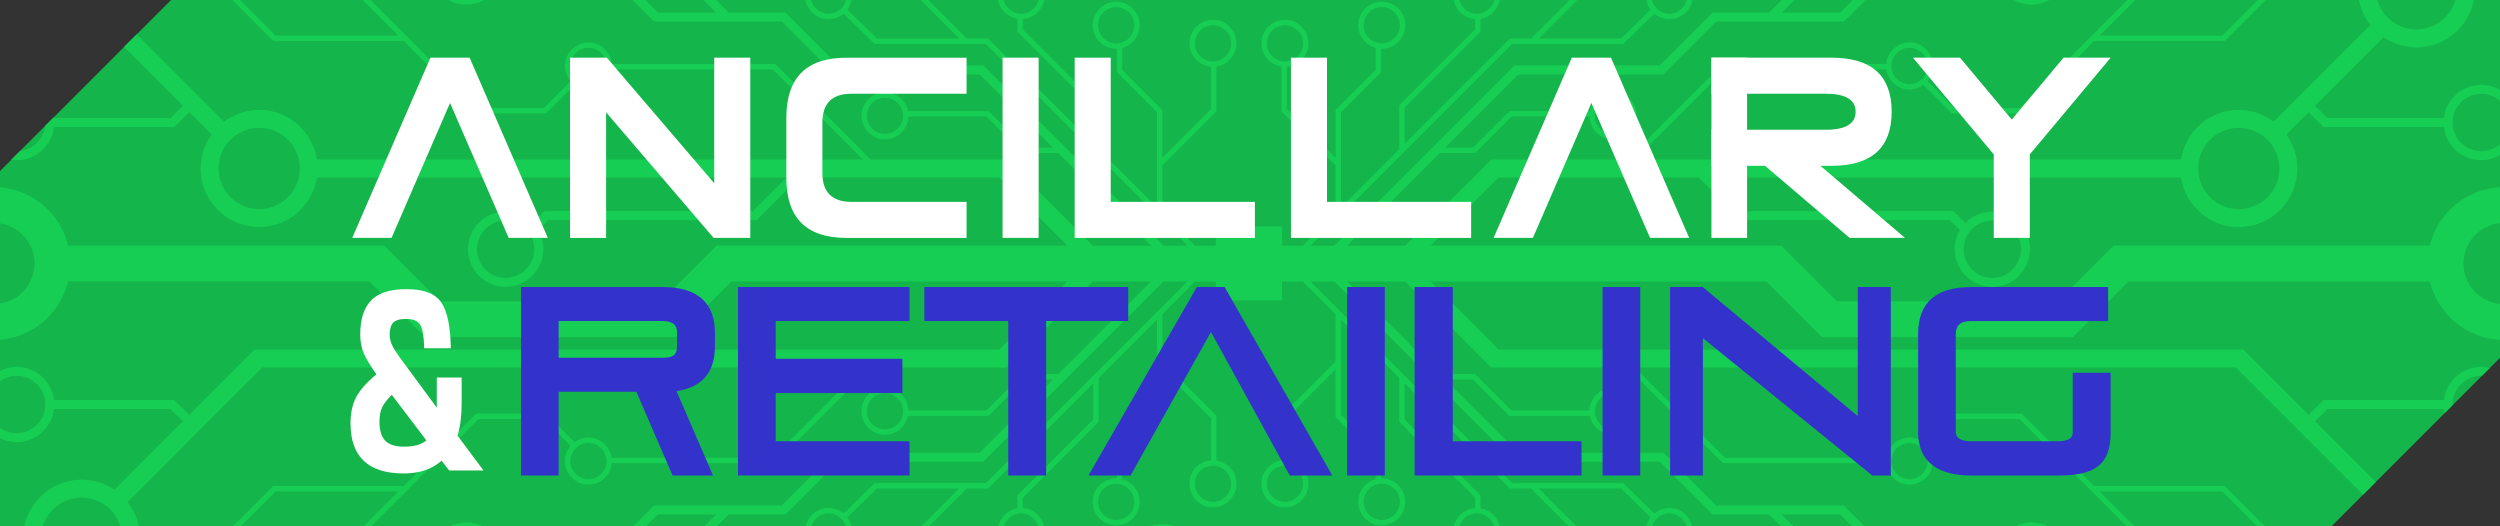
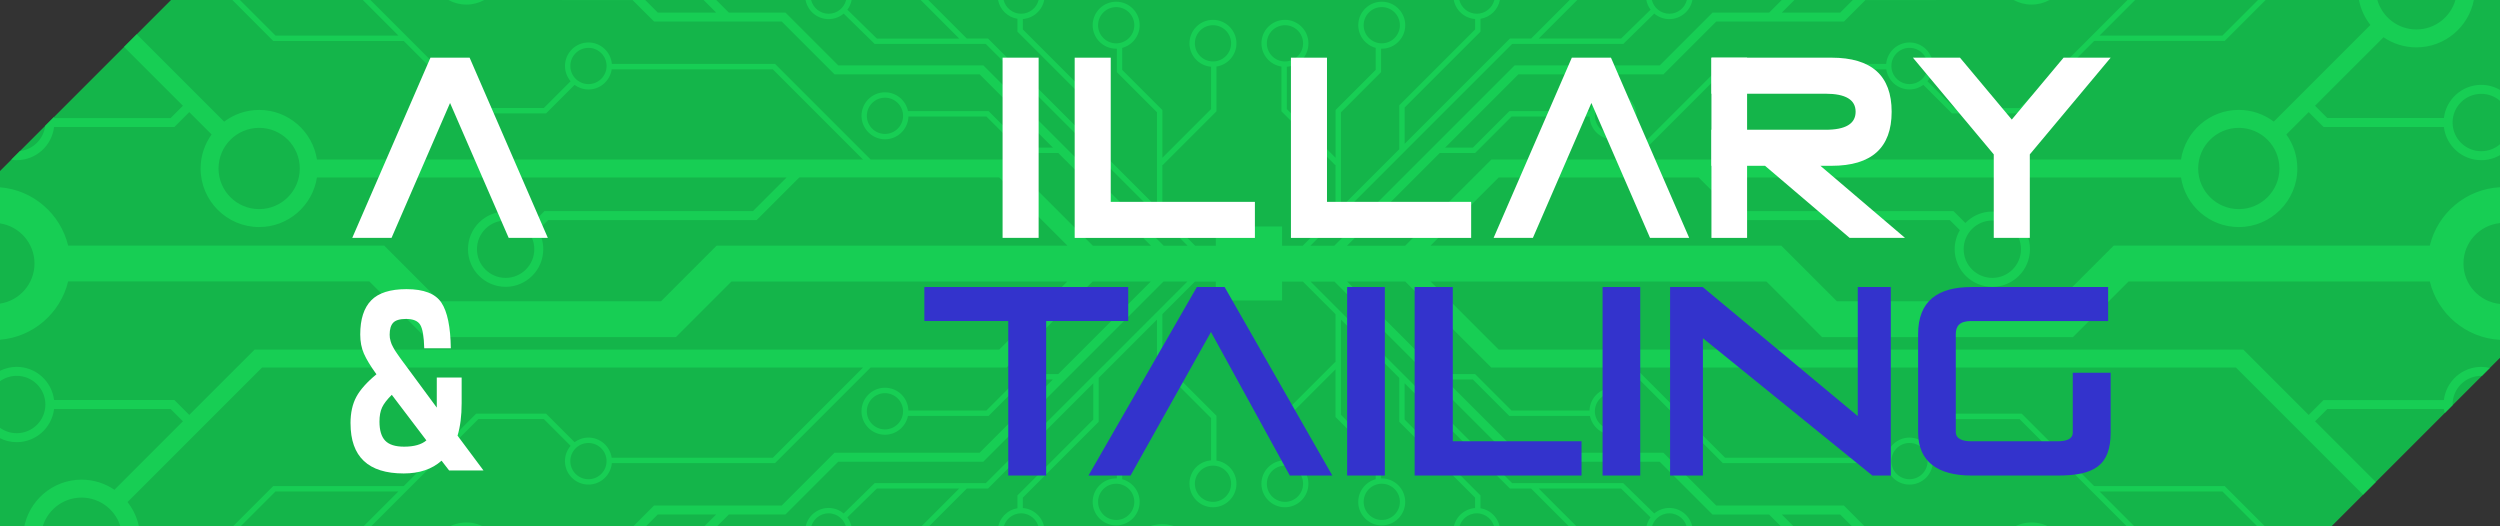
<svg xmlns="http://www.w3.org/2000/svg" id="Layer_1" viewBox="0 0 1626.99 342.64">
  <rect x="0" y="0" width="1626.99" height="342.64" fill="#333333" stroke="none" />
  <defs>
    <style>.cls-1{fill:#33c;}.cls-2{fill:#fff;}.cls-3{fill:#14b54a;}.cls-4{fill:#17ce54;}</style>
  </defs>
  <g>
    <polygon class="cls-3" points="1626.99 0 1626.99 232.85 1515.7 344.14 0 344.14 0 111.29 111.29 0 1626.99 0" />
    <path class="cls-4" d="M1322.13,340.03c5.01,0,9.67,1.52,13.55,4.11h-27.07c3.88-2.58,8.52-4.11,13.51-4.11ZM315.17,0h-23.35c3.48,1.9,7.46,2.98,11.7,2.98s8.18-1.09,11.65-2.98Zm1018.65,0h-23.34c3.47,1.89,7.43,2.98,11.65,2.98s8.22-1.08,11.7-2.98ZM744.35,344.14h24.09c-3.6-1.9-7.7-2.99-12.05-2.99s-8.44,1.09-12.05,2.99Zm-454.37,0h27.07c-3.88-2.58-8.51-4.11-13.51-4.11s-9.67,1.52-13.55,4.11Zm1256.16-30.43l-8.25,8.25-82.76-82.76h-391.14l58.7,58.7h104.88c1.06-7.4,7.43-13.11,15.11-13.11,3.39,0,6.51,1.12,9.04,2.99l18.57-18.57h45.44l47.14,47.14h84.93l27.78,27.78h-4.95l-24.28-24.28h-79.98l24.28,24.28h-4.95l-71.42-71.42h-42.54l-17.45,17.45h0c2.29,2.67,3.68,6.13,3.68,9.92,0,8.43-6.86,15.29-15.29,15.29-7.98,0-14.55-6.16-15.22-13.97h-106.22l-62.2-62.2h-88.51l-55.96-55.96h-37.85l60.21,60.21h23.04l23.74,23.74h50.75c.24-8.22,6.99-14.83,15.26-14.83s15.29,6.86,15.29,15.29-6.86,15.29-15.29,15.29c-7.39,0-13.57-5.27-14.98-12.25h-52.48l-23.74-23.74h-18.1l47.7,47.7h94.43l34.35,34.35h83.09l13.95,13.96h45.93l1.19,1.19h-54.18l-9.31-9.31h-37.99l9.31,9.31h-8.25l-9.31-9.31h-36.85l-34.35-34.35h-94.43l-117.24-117.24h-15.57l131.18,131.18h72.32l20.18,19.74s0,0,0,0c2.66-2.23,6.08-3.59,9.82-3.59,7.84,0,14.32,5.94,15.18,13.56h-3.57c-.84-5.68-5.69-10.06-11.61-10.06s-10.77,4.38-11.61,10.06h-3.53c.32-2.76,1.34-5.31,2.93-7.43l-19.21-18.79h-53.59l25.76,25.77v.46h-4.49l-26.23-26.23h-13.8l-68.49-68.49v23.63l48.85,48.85,.51,.51v8.37c6.73,1.06,11.96,6.54,12.74,13.35h-3.52c-.84-5.68-5.69-10.06-11.61-10.06s-10.77,4.38-11.61,10.06h-3.57c.82-7.25,6.73-12.97,14.07-13.5v-6.77l-48.85-48.85-.51-.51v-28.58l-37.96-37.96v61.99l26.11,26.12v15.28c.15,0,.3-.02,.45-.02,8.43,0,15.28,6.86,15.28,15.29s-6.86,15.29-15.28,15.29-15.29-6.86-15.29-15.29c0-7.06,4.82-13,11.34-14.75v-14.34l-26.12-26.12v-31.06l-31.71,31.7v27.55c7.86,.63,14.06,7.21,14.06,15.22,0,8.43-6.86,15.29-15.29,15.29s-15.29-6.86-15.29-15.29c0-7.65,5.66-13.99,13.01-15.1v-29.13l34.99-34.99,.22,.22v-31.36l-21.22-21.22h-13.56v12.3h-43.13v-12.3h-13.56l-21.22,21.22v31.36l.22-.22,34.99,34.99v29.13c7.35,1.1,13.01,7.44,13.01,15.1,0,8.43-6.86,15.29-15.29,15.29s-15.28-6.86-15.28-15.29,6.2-14.6,14.06-15.22v-27.55l-31.7-31.7v31.06l-26.12,26.12v14.34c6.52,1.75,11.34,7.69,11.34,14.75,0,8.43-6.86,15.29-15.29,15.29s-15.29-6.86-15.29-15.29,6.86-15.29,15.29-15.29c.15,0,.3,.02,.45,.02v-15.28l26.12-26.12v-61.99l-37.96,37.96v28.58l-.51,.51-48.85,48.85v6.77c7.34,.53,13.25,6.25,14.07,13.5h-3.57c-.84-5.68-5.69-10.06-11.61-10.06s-10.77,4.38-11.61,10.06h-3.52c.78-6.82,6.01-12.29,12.74-13.35v-8.37l.51-.51,48.85-48.85v-23.63l-68.49,68.49h-13.8l-26.23,26.23h-4.49v-.46l25.76-25.77h-53.59l-19.21,18.79c1.59,2.12,2.61,4.67,2.93,7.43h-3.53c-.84-5.68-5.69-10.06-11.61-10.06s-10.77,4.38-11.61,10.06h-3.57c.86-7.62,7.34-13.56,15.18-13.56,3.74,0,7.16,1.35,9.82,3.59,0,0,0,0,0,0l20.18-19.75h72.32l131.18-131.18h-15.56l-117.24,117.24h-94.43l-34.35,34.35h-36.85l-9.31,9.31h-8.25l9.31-9.31h-37.99l-9.31,9.31h-54.18l1.19-1.19h45.93l13.95-13.96h83.09l34.35-34.35h94.43l47.7-47.7h-18.1l-23.74,23.74h-52.48c-1.41,6.98-7.59,12.25-14.98,12.25-8.43,0-15.28-6.86-15.28-15.29s6.86-15.29,15.28-15.29,15.02,6.61,15.26,14.83h50.74l23.74-23.74h23.04l60.21-60.21h-37.85l-55.96,55.96h-88.51l-62.2,62.2h-106.22c-.67,7.81-7.24,13.97-15.22,13.97-8.43,0-15.28-6.86-15.28-15.29,0-3.78,1.39-7.24,3.68-9.92h0s-17.45-17.45-17.45-17.45h-42.54l-71.42,71.42h-4.95l24.28-24.28h-79.98l-24.28,24.28h-4.95l27.78-27.78h84.93l47.14-47.14h45.44l18.57,18.57c2.54-1.87,5.66-2.99,9.04-2.99,7.69,0,14.05,5.71,15.11,13.11h104.88l58.7-58.7H170.52l-87.53,87.54c3.91,4.96,6.62,10.91,7.68,17.41h-11.9c-2.77-11.64-13.21-20.31-25.7-20.31s-22.93,8.67-25.7,20.31H15.51c2.95-18.1,18.65-31.98,37.57-31.98,7.93,0,15.29,2.44,21.39,6.59l44.57-44.58-7.99-7.99H35.18c-1.45,12.14-11.79,21.58-24.31,21.58-3.91,0-7.59-.94-10.87-2.58v-6.77c3.06,2.2,6.81,3.51,10.87,3.51,10.31,0,18.67-8.36,18.67-18.67s-8.36-18.66-18.67-18.66c-4.06,0-7.81,1.31-10.87,3.51v-6.77c3.28-1.63,6.96-2.58,10.87-2.58,12.52,0,22.86,9.45,24.31,21.58H113.47l9.7,9.7,42.52-42.52h484.6l44.3-44.3h-218.56l-36.16,36.17h-163.27l-36.23-36.23H44.34c-4.97,20.57-22.71,36.2-44.34,37.94v-23.49c12.7-1.93,22.45-12.87,22.45-26.11s-9.74-24.18-22.45-26.11v-23.49c21.63,1.73,39.37,17.36,44.34,37.94H250.03l36.23,36.23h143.94l36.16-36.17h228.35l-44.42-44.42h-130.1l-27.73,27.73h-135.71l-6.59,6.59c2.14,3.64,3.39,7.86,3.39,12.38,0,13.51-10.99,24.5-24.5,24.5s-24.5-10.99-24.5-24.5,10.99-24.5,24.5-24.5c6.88,0,13.09,2.86,17.54,7.44l7.73-7.73h135.71l21.9-21.9H206.27c-2.82,18.25-18.59,32.28-37.61,32.28-21.01,0-38.11-17.1-38.11-38.11,0-8.26,2.67-15.9,7.16-22.15l-14.54-14.54-9.7,9.7H35.18c-1.45,12.14-11.79,21.58-24.31,21.58-1.2,0-2.38-.12-3.54-.29l5.68-5.68c8.59-.98,15.41-7.8,16.39-16.39l5.67-5.67c.03,.21,.08,.41,.1,.61H111.05l7.99-7.99L80.75,30.54l8.25-8.25,56.88,56.88h0c6.36-4.77,14.23-7.63,22.78-7.63,19.02,0,34.79,14.03,37.61,32.28h355.39l-58.7-58.7h-104.88c-1.06,7.4-7.43,13.11-15.11,13.11-3.39,0-6.51-1.12-9.04-2.99l-18.57,18.57h-45.44l-.51-.51-46.63-46.63h-84.93l-.51-.51L151.19,0h4.95l23.15,23.15h79.98L236.12,0h4.95l70.3,70.3h42.54l17.45-17.45c-2.29-2.67-3.67-6.13-3.67-9.92,0-8.43,6.86-15.29,15.28-15.29,7.98,0,14.55,6.16,15.22,13.97h106.22l.51,.51,61.69,61.69h88.51l56.09,56.09h37.85l-60.34-60.34h-23.04l-23.74-23.74h-50.74c-.25,8.22-6.99,14.83-15.26,14.83s-15.28-6.86-15.28-15.29,6.86-15.29,15.28-15.29c7.39,0,13.57,5.27,14.98,12.25h52.48l23.74,23.74h18.1l-47.7-47.7h-94.43l-34.35-34.35h-83.09L411.7,.06h-45.93l-.06-.06h54.18l8.19,8.19h37.99l-8.19-8.19h8.25l8.19,8.19h36.85l34.35,34.35h94.43l117.37,117.37h15.57L641.57,28.6h-72.32l-20.18-19.74h0c-2.66,2.23-6.08,3.58-9.81,3.58-7.45,0-13.67-5.36-15.01-12.43h3.61c1.28,5.12,5.88,8.93,11.4,8.93s10.12-3.81,11.4-8.93h3.59c-.45,2.33-1.41,4.48-2.78,6.31l19.21,18.79h53.59L599.17,0h4.95l25.1,25.1h13.8l.51,.51,67.98,67.98v-23.63l-49.36-49.36V12.23c-6.36-1.01-11.43-5.94-12.62-12.23h3.61c1.28,5.12,5.88,8.93,11.4,8.93s10.12-3.81,11.4-8.93h3.62c-1.27,6.71-6.95,11.87-13.91,12.38v6.77l49.36,49.36v28.58l37.96,37.96v-61.98l-26.12-26.12v-15.27c-.15,0-.3,.02-.45,.02-8.43,0-15.29-6.86-15.29-15.29s6.86-15.29,15.29-15.29,15.29,6.86,15.29,15.29c0,7.06-4.82,13-11.34,14.75v14.34l26.12,26.12v31.06l31.7-31.7v-27.55c-7.86-.63-14.06-7.21-14.06-15.22,0-8.43,6.86-15.29,15.28-15.29s15.29,6.86,15.29,15.29c0,7.65-5.66,13.99-13.01,15.1v29.13l-34.99,34.99-.22-.22v31.36l21.35,21.35h13.44v-12.53h43.13v12.53h13.44l21.35-21.35v-31.36l-.22,.22-34.99-34.99v-29.13c-7.35-1.1-13.01-7.44-13.01-15.1,0-8.43,6.86-15.29,15.29-15.29s15.29,6.86,15.29,15.29-6.2,14.6-14.06,15.22v27.55l31.71,31.7v-31.06l26.12-26.12v-14.34c-6.52-1.75-11.34-7.69-11.34-14.75,0-8.43,6.86-15.29,15.29-15.29s15.28,6.86,15.28,15.29-6.86,15.29-15.28,15.29c-.15,0-.3-.02-.45-.02v15.27l-26.11,26.12v61.98l37.96-37.96v-28.58l49.36-49.36v-6.77c-6.95-.5-12.63-5.67-13.91-12.38h3.62c1.28,5.12,5.88,8.93,11.4,8.93s10.12-3.81,11.4-8.93h3.61c-1.2,6.29-6.26,11.22-12.62,12.23v8.37l-49.36,49.36v23.63l67.98-67.98,.51-.51h13.8L1021.54,0h4.95l-25.1,25.1h53.59l19.21-18.79c-1.38-1.83-2.33-3.98-2.78-6.31h3.59c1.28,5.12,5.88,8.93,11.4,8.93s10.12-3.81,11.4-8.93h3.61c-1.34,7.07-7.56,12.43-15.01,12.43-3.73,0-7.16-1.35-9.81-3.58h0s-20.18,19.75-20.18,19.75h-72.32l-131.3,131.31h15.57l117.37-117.37h94.43l34.35-34.35h36.85l8.19-8.19h8.25l-8.19,8.19h37.99l8.19-8.19h54.18l-.06,.06h-45.93l-13.95,13.96h-83.09l-34.35,34.35h-94.43l-47.7,47.7h18.1l23.74-23.74h52.48c1.42-6.98,7.59-12.25,14.98-12.25,8.43,0,15.29,6.86,15.29,15.29s-6.86,15.29-15.29,15.29-15.02-6.61-15.26-14.83h-50.75l-23.74,23.74h-23.04l-60.34,60.34h37.85l56.09-56.09h88.51l61.69-61.69,.51-.51h106.22c.67-7.81,7.24-13.97,15.22-13.97,8.43,0,15.29,6.86,15.29,15.29,0,3.78-1.39,7.24-3.67,9.92l17.45,17.45h42.54L1384.59,0h4.95l-23.15,23.15h79.98l23.15-23.15h4.95l-26.14,26.14-.51,.51h-84.93l-46.63,46.63-.51,.51h-45.44l-18.57-18.57c-2.54,1.87-5.66,2.99-9.04,2.99-7.69,0-14.05-5.71-15.11-13.11h-104.88l-58.7,58.7h355.38c2.82-18.25,18.59-32.28,37.61-32.28,8.55,0,16.42,2.86,22.78,7.63h0s62.89-62.89,62.89-62.89c-3.68-4.67-6.29-10.22-7.47-16.28h11.97c3.16,11.07,13.33,19.19,25.41,19.19s22.25-8.12,25.41-19.19h11.99c-3.4,17.55-18.86,30.85-37.4,30.85-7.93,0-15.29-2.44-21.39-6.59l-44.57,44.58,7.99,7.99h75.87c1.45-12.14,11.79-21.58,24.31-21.58,4.45,0,8.61,1.21,12.21,3.29v7.11c-3.27-2.84-7.53-4.56-12.21-4.56-10.31,0-18.66,8.36-18.66,18.67s8.36,18.67,18.66,18.67c4.67,0,8.93-1.73,12.21-4.56v7.11c-3.6,2.08-7.76,3.29-12.21,3.29-12.52,0-22.86-9.45-24.31-21.58h-78.29l-9.7-9.7-14.54,14.54c4.49,6.25,7.16,13.89,7.16,22.15,0,21.01-17.1,38.11-38.11,38.11-19.02,0-34.79-14.03-37.61-32.28h-305.66l21.89,21.9h135.71l7.73,7.73c4.45-4.58,10.67-7.44,17.54-7.44,13.51,0,24.5,10.99,24.5,24.5s-10.99,24.5-24.5,24.5-24.5-10.99-24.5-24.5c0-4.52,1.25-8.74,3.39-12.38l-6.59-6.59h-135.71l-27.73-27.73h-130.1l-44.42,44.42h228.35l36.16,36.17h143.94l36.23-36.23h205.69c5.07-20.99,23.44-36.81,45.68-37.99v23.35c-13.35,1.33-23.78,12.6-23.78,26.31s10.43,24.97,23.78,26.31v23.35c-22.23-1.18-40.61-17-45.68-37.99h-196.03l-36.23,36.23h-163.27l-36.16-36.17h-218.56l44.3,44.3h484.6l42.52,42.52,9.7-9.7h78.29c1.45-12.14,11.79-21.58,24.31-21.58,1.93,0,3.81,.25,5.61,.67l-5.18,5.18c-.15,0-.29-.02-.43-.02-10.31,0-18.66,8.36-18.66,18.66,0,.15,.02,.29,.02,.43l-5.17,5.17c-.21-.88-.38-1.77-.49-2.69h-75.87l-7.99,7.99,39.53,39.53Zm-268.2-151.53c0,10.31,8.36,18.67,18.66,18.67s18.66-8.36,18.66-18.67-8.36-18.67-18.66-18.67-18.66,8.36-18.66,18.67Zm152.62-52.53c0,14.6,11.84,26.44,26.44,26.44s26.44-11.84,26.44-26.44-11.84-26.44-26.44-26.44-26.44,11.84-26.44,26.44Zm-199.65-66.72c0,6.51,5.28,11.79,11.79,11.79s11.79-5.28,11.79-11.79-5.28-11.79-11.79-11.79-11.79,5.28-11.79,11.79Zm-192.96,32.43c0,6.51,5.28,11.79,11.79,11.79s11.79-5.28,11.79-11.79-5.28-11.79-11.79-11.79-11.79,5.28-11.79,11.79Zm-138.7-47.16c6.51,0,11.79-5.28,11.79-11.79s-5.28-11.79-11.79-11.79-11.79,5.28-11.79,11.79,5.28,11.79,11.79,11.79Zm-63,11.79c6.51,0,11.79-5.28,11.79-11.79s-5.28-11.79-11.79-11.79-11.79,5.28-11.79,11.79,5.28,11.79,11.79,11.79Zm-46.84,0c6.51,0,11.79-5.28,11.79-11.79s-5.28-11.79-11.79-11.79-11.79,5.28-11.79,11.79,5.28,11.79,11.79,11.79Zm-51.21-23.57c0-6.51-5.28-11.79-11.79-11.79s-11.79,5.28-11.79,11.79,5.28,11.79,11.79,11.79,11.79-5.28,11.79-11.79Zm-150.48,58.95c0-6.51-5.28-11.79-11.79-11.79s-11.79,5.28-11.79,11.79,5.28,11.79,11.79,11.79,11.79-5.28,11.79-11.79Zm-192.96-32.43c0-6.51-5.28-11.79-11.79-11.79s-11.79,5.28-11.79,11.79,5.28,11.79,11.79,11.79,11.79-5.28,11.79-11.79ZM195.1,109.65c0-14.6-11.84-26.44-26.44-26.44s-26.44,11.84-26.44,26.44,11.84,26.44,26.44,26.44,26.44-11.84,26.44-26.44Zm152.62,52.53c0-10.31-8.36-18.67-18.66-18.67s-18.66,8.36-18.66,18.67,8.36,18.67,18.66,18.67,18.66-8.36,18.66-18.67Zm47.03,137.91c0-6.51-5.28-11.79-11.79-11.79s-11.79,5.28-11.79,11.79,5.28,11.79,11.79,11.79,11.79-5.28,11.79-11.79Zm192.96-32.43c0-6.51-5.28-11.79-11.79-11.79s-11.79,5.28-11.79,11.79,5.28,11.79,11.79,11.79,11.79-5.28,11.79-11.79Zm138.7,47.16c-6.51,0-11.79,5.28-11.79,11.79s5.28,11.79,11.79,11.79,11.79-5.28,11.79-11.79-5.28-11.79-11.79-11.79Zm63-11.79c-6.51,0-11.79,5.28-11.79,11.79s5.28,11.79,11.79,11.79,11.79-5.28,11.79-11.79-5.28-11.79-11.79-11.79Zm46.84,0c-6.51,0-11.79,5.28-11.79,11.79s5.28,11.79,11.79,11.79,11.79-5.28,11.79-11.79-5.28-11.79-11.79-11.79Zm51.21,23.57c0,6.51,5.28,11.79,11.79,11.79s11.79-5.28,11.79-11.79-5.28-11.79-11.79-11.79-11.79,5.28-11.79,11.79Zm150.48-58.95c0,6.51,5.28,11.79,11.79,11.79s11.79-5.28,11.79-11.79-5.28-11.79-11.79-11.79-11.79,5.28-11.79,11.79Zm192.96,32.43c0,6.51,5.28,11.79,11.79,11.79s11.79-5.28,11.79-11.79-5.28-11.79-11.79-11.79-11.79,5.28-11.79,11.79Z" />
  </g>
  <g>
    <g>
      <path class="cls-2" d="M331.05,154.82l-38.16-87.81-38.08,87.81h-25.57l50.9-117.28h25.49l50.9,117.28h-25.49Z" />
-       <path class="cls-2" d="M394.46,73.12v81.71h-23.46V37.54h23.92l69.9,81.71V37.54h23.46v117.28h-23.85l-69.98-81.71Z" />
-       <path class="cls-2" d="M629.03,131.37v23.46h-78.19c-26.06,0-39.09-13.03-39.09-39.09v-39.09c0-26.06,13.03-39.09,39.09-39.09h78.19v23.46h-74.98c-12.56,0-18.84,6.26-18.84,18.77v32.76c0,12.56,6.31,18.84,18.92,18.84h74.91Z" />
      <path class="cls-2" d="M675.94,154.82h-23.46V37.54h23.46v117.28Z" />
      <path class="cls-2" d="M816.68,131.37v23.46h-117.28V37.54h23.46v93.83h93.83Z" />
      <path class="cls-2" d="M957.42,131.37v23.46h-117.28V37.54h23.46v93.83h93.83Z" />
      <path class="cls-2" d="M1073.84,154.82l-38.16-87.81-38.08,87.81h-25.57l50.9-117.28h25.49l50.9,117.28h-25.49Z" />
      <path class="cls-2" d="M1148.67,107.91h-34.87v-23.46h74.28c13.03,0,19.55-3.91,19.55-11.73s-6.52-11.73-19.55-11.73h-74.28v-23.46h78.19c26.06,0,39.09,11.73,39.09,35.18s-13.03,35.19-39.09,35.19h-7.27l55.05,46.91h-36.04l-55.05-46.91Z" />
      <path class="cls-2" d="M1320.99,100.48v54.34h-23.46v-54.34l-52.62-62.94h30.65l33.7,40.27,33.7-40.27h30.65l-52.62,62.94Z" />
    </g>
    <rect class="cls-2" x="1113.8" y="37.54" width="23.2" height="117.28" />
  </g>
  <g>
-     <path class="cls-1" d="M437.73,309.48l-23.62-54.55h-50.55v54.55h-24.52v-122.69h92.07c24.67,0,34.15,12.02,34.15,29.63v8.89c0,14.64-6.02,26.31-24.97,29.28l23.77,54.9h-26.33Zm2.86-93.41c0-4.88-3.31-7.15-9.48-7.15h-67.55v23.88h67.55c6.47,0,9.48-1.39,9.48-7.32v-9.41Z" />
-     <path class="cls-1" d="M480.31,309.48v-122.69h111.62v22.13h-87.1v24.57h82.44v22.31h-82.44v31.37h87.1v22.31h-111.62Z" />
    <path class="cls-1" d="M656.17,309.48v-100.56h-54.61v-22.13h132.68v22.13h-53.4v100.56h-24.67Z" />
    <path class="cls-1" d="M839.4,309.48l-51.3-93.41-52.35,93.41h-27.38l70.55-122.69h18.05l70.1,122.69h-27.68Z" />
    <path class="cls-1" d="M876.72,309.48v-122.69h24.52v122.69h-24.52Z" />
    <path class="cls-1" d="M920.64,309.48v-122.69h24.82v100.38h83.79v22.31h-108.61Z" />
    <path class="cls-1" d="M1042.95,309.48v-122.69h24.52v122.69h-24.52Z" />
    <path class="cls-1" d="M1218.51,309.48l-110.27-89.4v89.4h-21.36v-122.69h21.21l100.94,84v-84h21.51v122.69h-12.03Z" />
    <path class="cls-1" d="M1283.05,309.48c-21.81,0-34.75-8.89-34.75-28.23v-63.78c0-21.78,12.94-30.67,34.75-30.67h88.91v22.13h-89.06c-7.67,0-10.08,3.31-10.08,8.54v63.61c0,4.71,4.66,6.1,10.08,6.1h56.11c5.42,0,9.93-1.22,9.93-5.75v-38.86h24.67v38.86c0,21.78-10.98,28.06-34.6,28.06h-55.96Z" />
  </g>
  <path class="cls-2" d="M228.11,275.53c0-6.84,1.27-12.6,3.8-17.28,2.53-4.67,6.89-9.56,13.08-14.67-3.85-5.32-6.57-9.8-8.16-13.45-1.6-3.64-2.39-7.79-2.39-12.47,0-9.88,2.37-17.28,7.11-22.16,4.73-4.89,12.4-7.33,23-7.33,11.25,0,18.83,2.93,22.72,8.8,3.89,5.87,5.93,15.75,6.12,29.66h-17.3c-.19-7.6-1.05-12.68-2.6-15.24-1.55-2.55-4.62-3.83-9.21-3.83-4.03,0-6.82,.82-8.37,2.45-1.55,1.63-2.32,4.24-2.32,7.82,0,.76,.05,1.47,.14,2.12,.09,.65,.26,1.36,.49,2.12,.23,.76,.44,1.39,.63,1.88,.19,.49,.54,1.2,1.06,2.12,.51,.92,.89,1.58,1.12,1.96,.23,.38,.73,1.12,1.48,2.2,.75,1.09,1.24,1.79,1.48,2.12,.23,.33,.82,1.14,1.76,2.45,.94,1.3,1.55,2.12,1.83,2.44l20.68,28.03v-19.56h16.18v16.62c0,8.26-.89,15.32-2.67,21.19l16.88,22.65h-22.37l-4.92-6.36c-6.19,5.54-14.4,8.31-24.62,8.31-23.07,0-34.61-10.86-34.61-32.6Zm34.89,15.16c6.47,0,11.3-1.36,14.49-4.08l-22.51-29.66c-3.09,3.04-5.21,5.79-6.33,8.23-1.13,2.45-1.69,5.52-1.69,9.21,0,5.65,1.24,9.78,3.73,12.39,2.48,2.61,6.59,3.91,12.31,3.91Z" />
</svg>